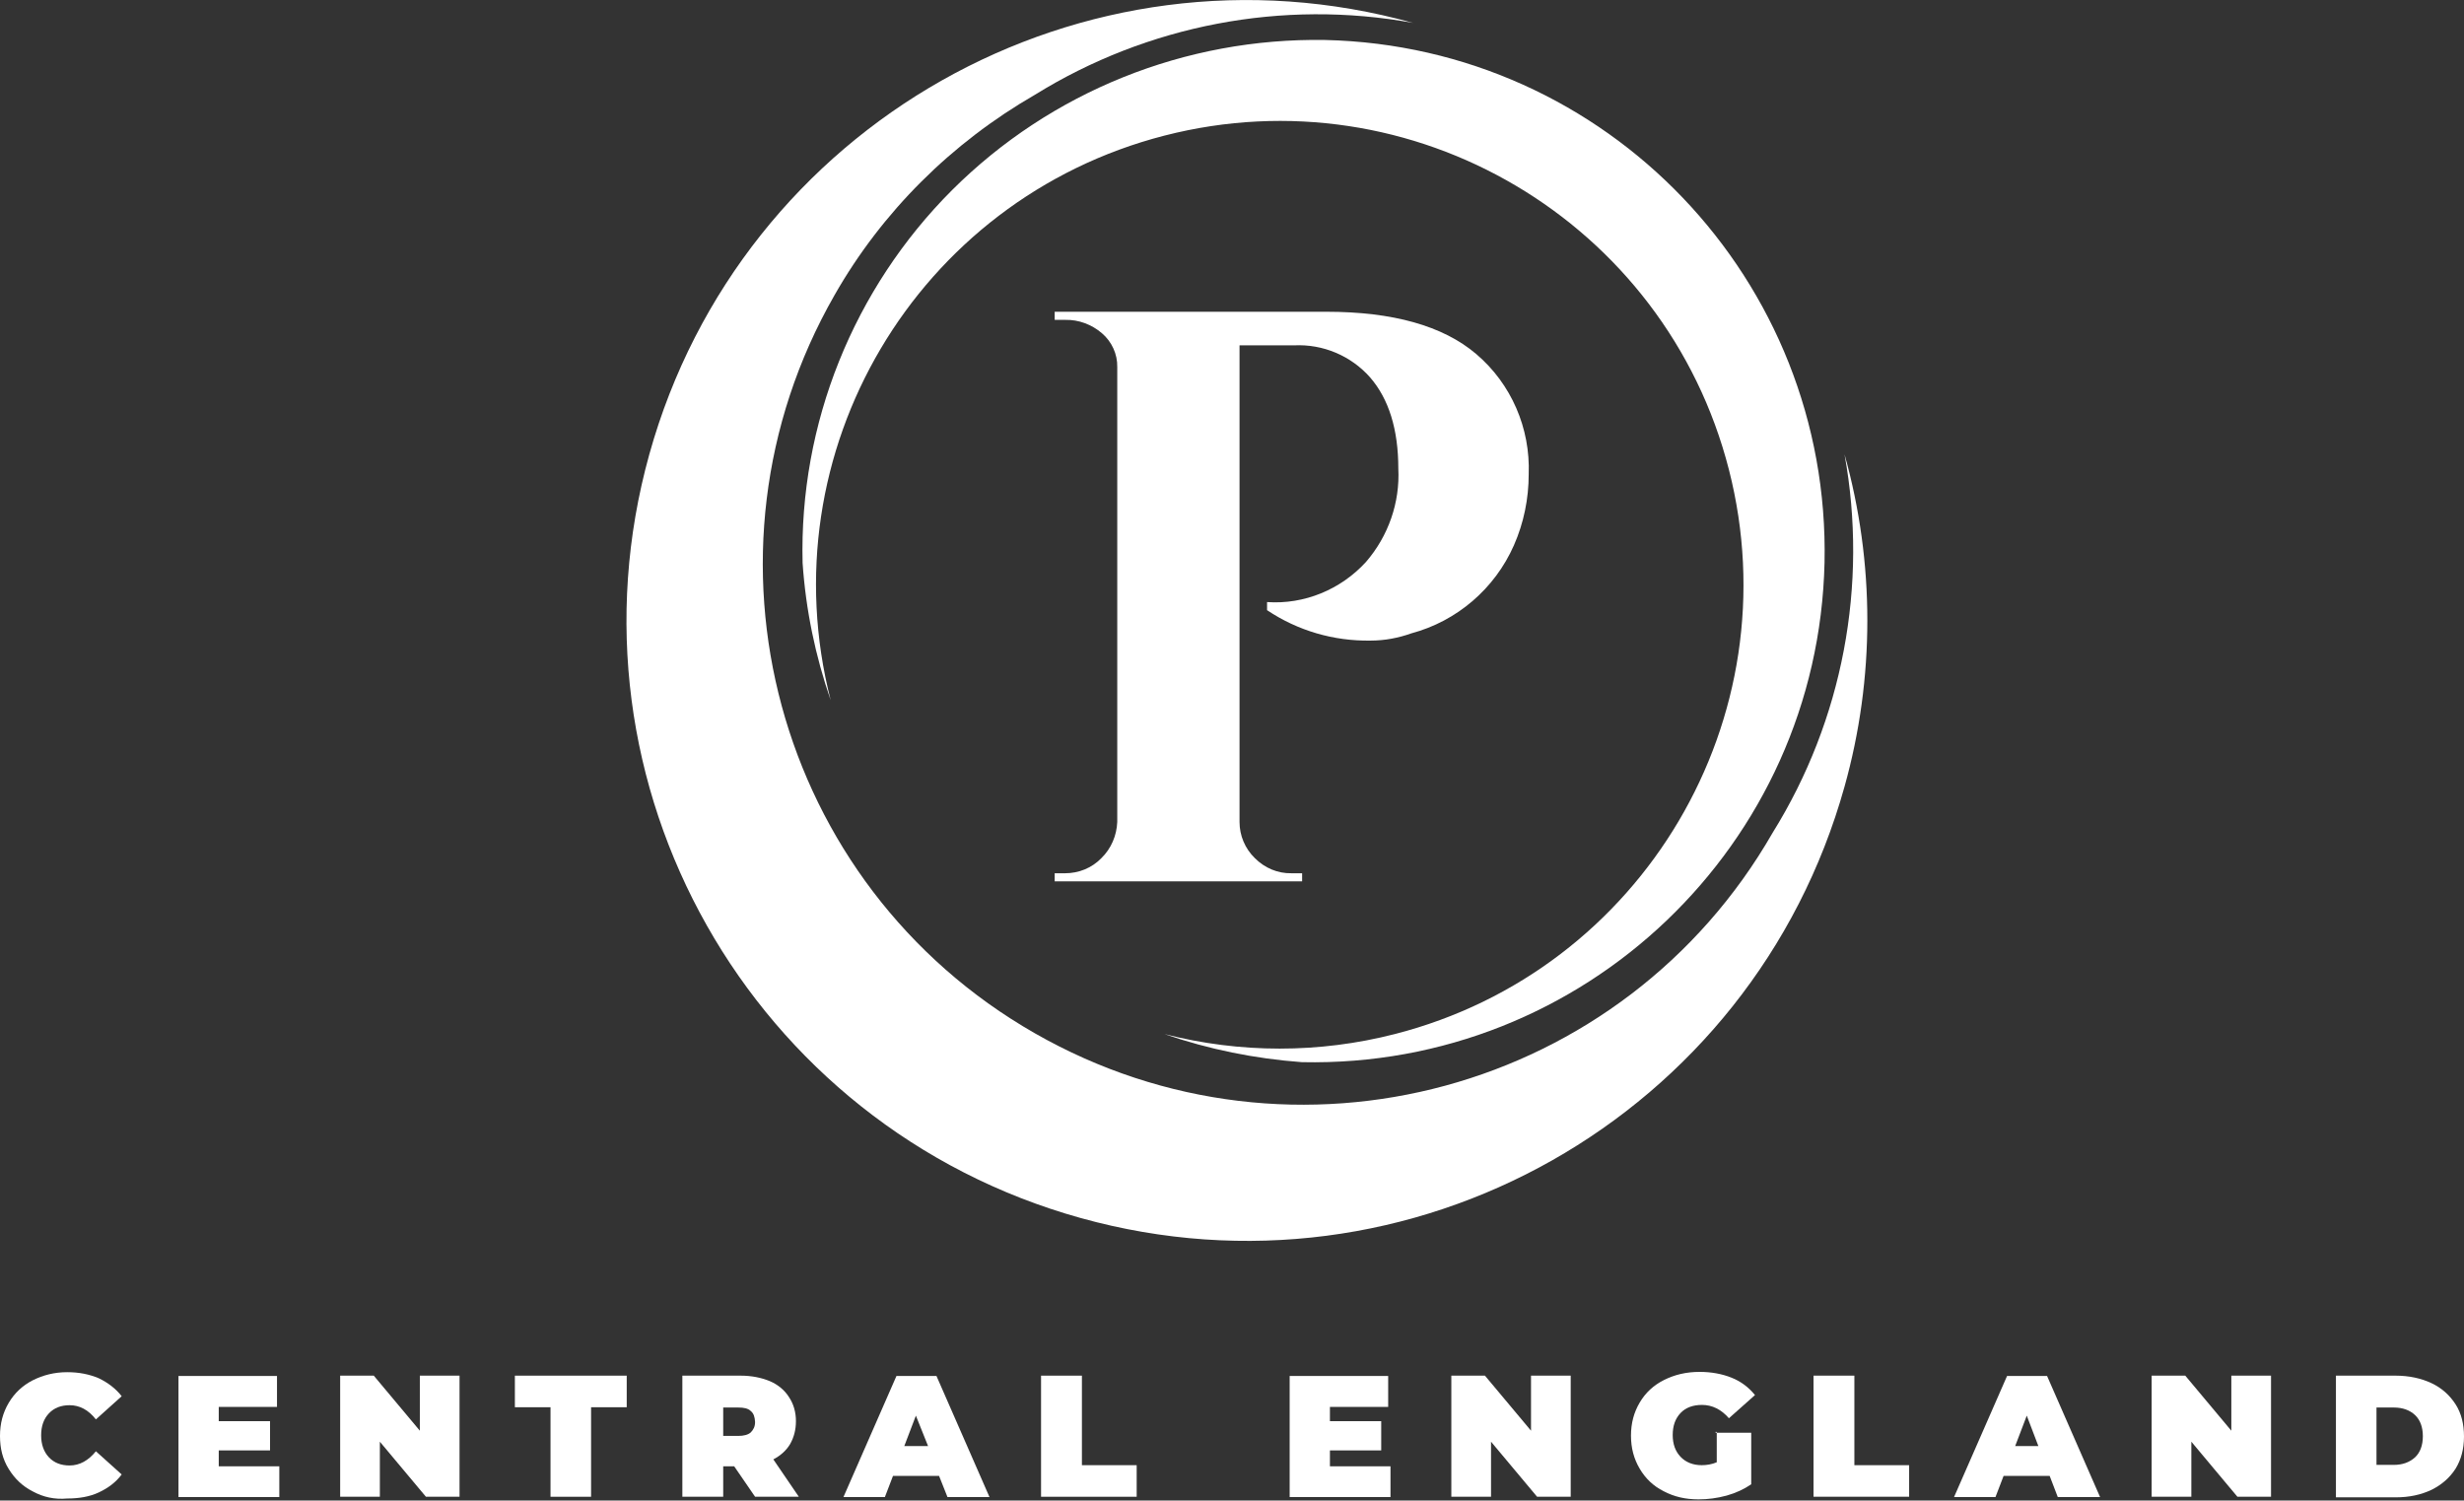
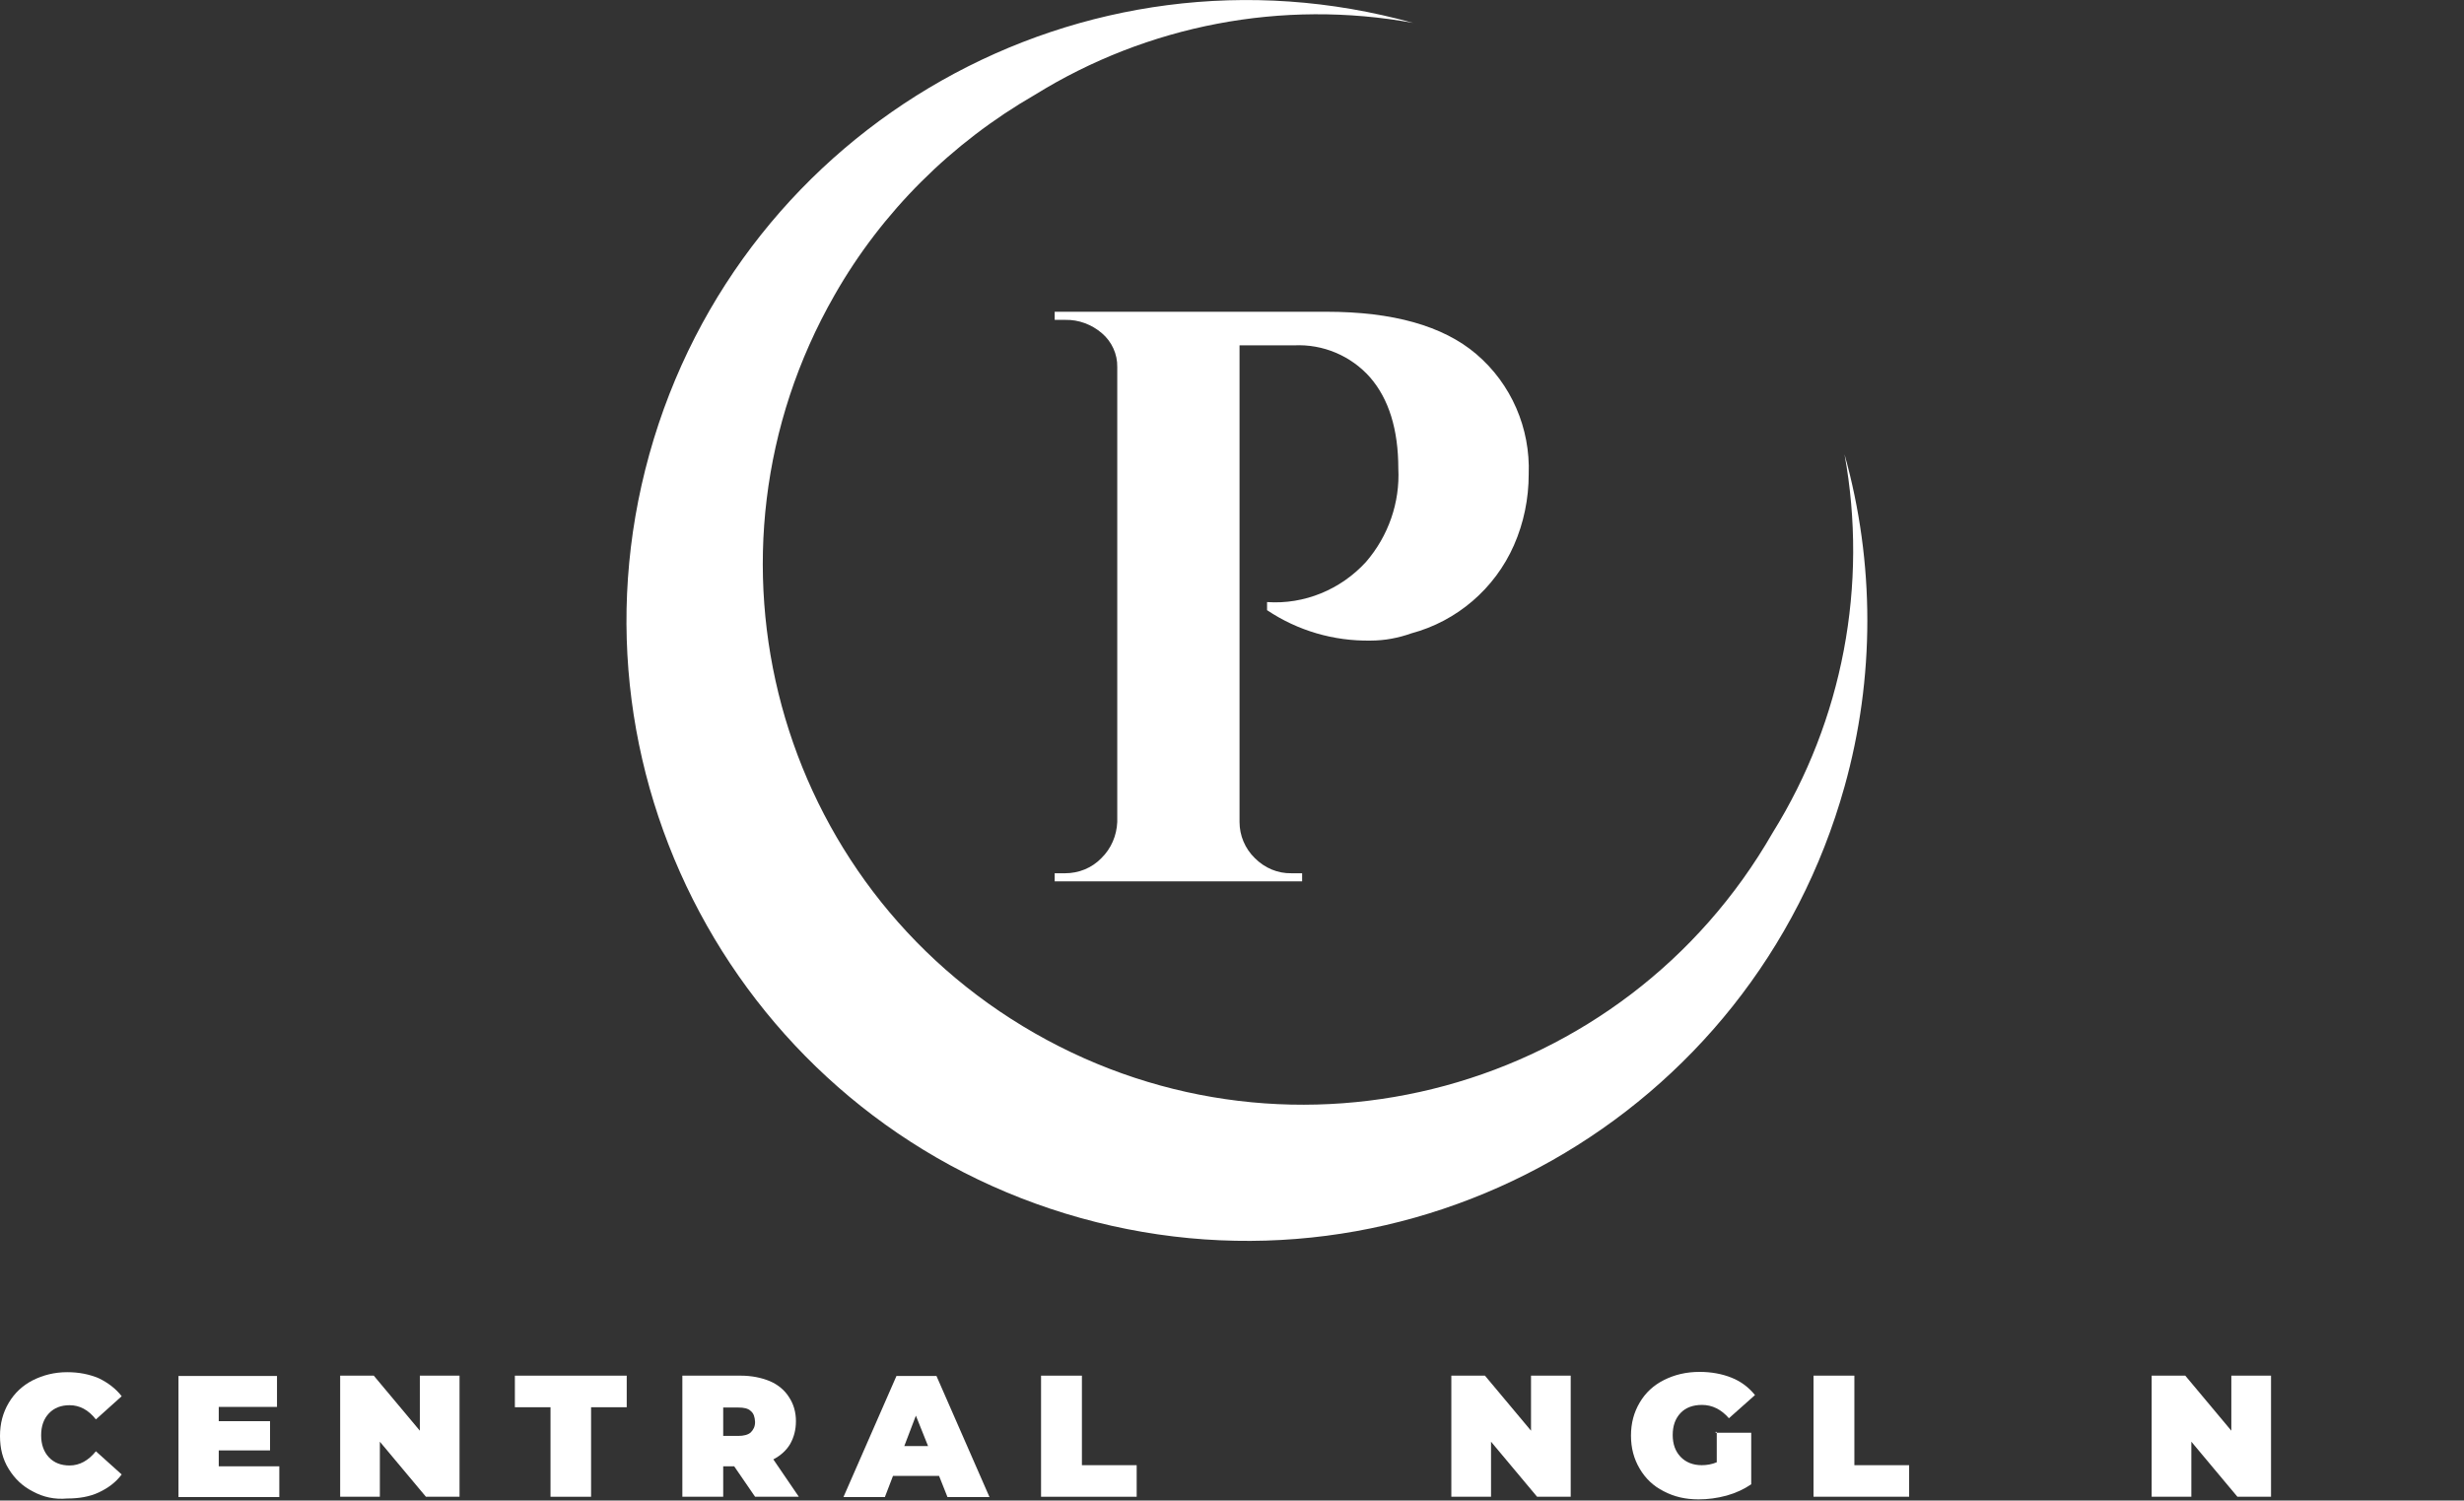
<svg xmlns="http://www.w3.org/2000/svg" version="1.1" id="Layer_1" x="0px" y="0px" viewBox="0 0 850.4 517.9" style="enable-background:new 0 0 850.4 517.9;" xml:space="preserve">
  <rect x="0" y="0" width="850.4" height="517.9" fill="#333333" stroke="none" />
  <style type="text/css">
	.st0{fill:#FFFFFF;}
</style>
  <g>
    <g>
      <path class="st0" d="M11.4,514.8C7.8,513,5.1,510.4,3,507s-3-7.1-3-11.4s1-8,3-11.4s4.8-6,8.3-7.8c3.6-1.8,7.5-2.8,11.9-2.8    c4,0,7.6,0.7,10.9,2.1c3.1,1.5,5.8,3.5,7.9,6.2l-8.9,8c-2.6-3.3-5.6-4.9-9.1-4.9c-2.9,0-5.3,0.9-7.1,2.8s-2.7,4.4-2.7,7.6    c0,3.1,0.9,5.7,2.7,7.6s4.2,2.8,7.1,2.8c3.5,0,6.5-1.7,9.1-4.9l8.9,8c-2,2.7-4.7,4.7-7.9,6.2s-6.9,2.1-10.9,2.1    C18.8,517.6,14.9,516.7,11.4,514.8z" />
      <path class="st0" d="M96.4,506v10.7H61.6v-41.8h34v10.7H75.5v4.9h17.7v10.1H75.5v5.5h20.9V506z" />
      <path class="st0" d="M158.6,474.8v41.8H147l-15.9-19v19h-13.7v-41.8H129l15.9,19v-19H158.6z" />
      <path class="st0" d="M190,485.7h-12.3v-10.9h38.6v10.9H204v30.9h-14V485.7L190,485.7z" />
      <path class="st0" d="M253.4,506.1h-3.8v10.5h-14.1v-41.8h20.1c3.8,0,7.2,0.7,10.1,1.9c2.8,1.2,5.1,3.1,6.6,5.5    c1.6,2.4,2.4,5.2,2.4,8.3c0,3-0.7,5.6-2,7.9c-1.3,2.2-3.3,4-5.8,5.3l8.8,12.9h-15.1L253.4,506.1z M259.1,487    c-0.9-0.9-2.4-1.2-4.3-1.2h-5.2v9.8h5.2c1.9,0,3.4-0.4,4.3-1.2c0.9-0.9,1.5-2,1.5-3.6C260.5,489,260.1,487.8,259.1,487z" />
      <path class="st0" d="M324.1,509.4h-15.9l-2.8,7.3h-14.3l18.3-41.8h13.8l18.3,41.8H327L324.1,509.4z M320.3,499.1l-4.2-10.5    l-4,10.5H320.3z" />
      <path class="st0" d="M359.3,474.8h14.1v30.9h18.9v10.9h-33V474.8z" />
-       <path class="st0" d="M479.9,506v10.7h-34.8v-41.8h34v10.7H459v4.9h17.7v10.1H459v5.5h20.9V506z" />
      <path class="st0" d="M542.1,474.8v41.8h-11.6l-15.9-19v19h-13.7v-41.8h11.6l15.9,19v-19H542.1z" />
      <path class="st0" d="M592.1,494.5h12.3v17.8c-2.5,1.7-5.3,3-8.5,3.9c-3.3,0.9-6.5,1.3-9.7,1.3c-4.5,0-8.4-0.9-12-2.8    c-3.6-1.8-6.3-4.4-8.3-7.8s-3-7.1-3-11.4s1-8,3-11.4s4.8-6,8.4-7.8c3.6-1.8,7.6-2.8,12.3-2.8c4,0,7.8,0.7,11,2    c3.3,1.3,6,3.4,8.1,6l-9,8c-2.6-3-5.7-4.6-9.3-4.6c-3.1,0-5.6,0.9-7.4,2.8c-1.8,1.9-2.7,4.4-2.7,7.6c0,3.1,0.9,5.6,2.7,7.5    s4.3,2.9,7.3,2.9c1.8,0,3.5-0.3,5.2-1v-10.5h-0.4V494.5z" />
      <path class="st0" d="M625.9,474.8H640v30.9h18.9v10.9h-33V474.8L625.9,474.8z" />
-       <path class="st0" d="M707.4,509.4h-15.9l-2.8,7.3h-14.3l18.3-41.8h13.8l18.3,41.8h-14.6L707.4,509.4z M703.5,499.1l-4-10.5    l-4,10.5H703.5z" />
      <path class="st0" d="M783.8,474.8v41.8h-11.6l-15.9-19v19h-13.7v-41.8h11.6l15.9,19v-19H783.8z" />
-       <path class="st0" d="M806.2,474.8h20.6c4.6,0,8.8,0.9,12.4,2.6c3.6,1.7,6.3,4.2,8.3,7.3c2,3.1,2.9,6.9,2.9,11.1    c0,4.3-1,8-2.9,11.1c-2,3.1-4.7,5.5-8.3,7.3c-3.6,1.7-7.6,2.6-12.4,2.6h-20.6V474.8z M826.2,505.6c3,0,5.4-0.9,7.3-2.6    c1.8-1.7,2.7-4.2,2.7-7.3s-0.9-5.6-2.7-7.3c-1.8-1.7-4.3-2.6-7.3-2.6h-6v19.8H826.2z" />
    </g>
    <g>
      <g>
        <g id="Group_41" transform="translate(0 0)">
          <path id="Path_126" class="st0" d="M611.8,287.4c-51.3,89.4-165.2,120.4-254.7,69.2S236.8,191.4,288,101.9      c16.4-28.8,40.4-52.6,69.2-69.2c38.9-24.1,85.4-33,130.5-24.8c-113.9-31.7-231.9,35-263.6,148.9s35,231.9,148.9,263.6      s231.8-35,263.6-148.9c10.5-37.5,10.5-77.2,0-114.7C644.8,201.9,636,248.5,611.8,287.4" />
-           <path id="Path_127" class="st0" d="M328.6,65.6c-34.1,34.1-52.8,80.7-51.6,128.7c1.1,16.2,4.4,32.1,9.7,47.4      c-22-85.7,29.6-172.9,115.2-194.9s172.9,29.7,194.8,115.3S567,335,481.4,356.9c-26.1,6.7-53.4,6.7-79.5,0      c15.3,5.3,31.2,8.5,47.4,9.7c97.4,2.1,178.2-75,180.4-172.4c2.1-97.4-75-178.2-172.4-180.4C409.1,13,362.7,31.6,328.6,65.6" />
          <path id="Path_128" class="st0" d="M527.6,163.7c0,8.4-1.7,16.8-5.1,24.5c-6.6,15-19.7,26.2-35.4,30.4      c-4.5,1.6-9.2,2.5-14.1,2.5c-12.7,0.2-25.1-3.4-35.7-10.5v-2.8c12.8,0.9,25.4-4.3,34.1-13.8c7.8-9,11.8-20.6,11.2-32.3      c0-13.5-3.3-24-9.7-31.4c-6.6-7.5-16.3-11.6-26.3-11.1h-18.8v164.5c0,4.7,1.9,9.2,5.3,12.5c3.4,3.4,7.9,5.3,12.6,5.2h3.7v2.8      H364v-2.8h3.6c4.7,0,9.2-1.8,12.5-5.2c3.4-3.3,5.3-7.8,5.5-12.5v-157c0.1-4.5-1.9-8.8-5.3-11.7c-3.5-3-8-4.7-12.6-4.6H364v-2.8      h93.8c22.8,0,40.2,4.8,51.7,14.6C521.6,132.5,528.2,147.8,527.6,163.7" />
        </g>
      </g>
    </g>
  </g>
</svg>